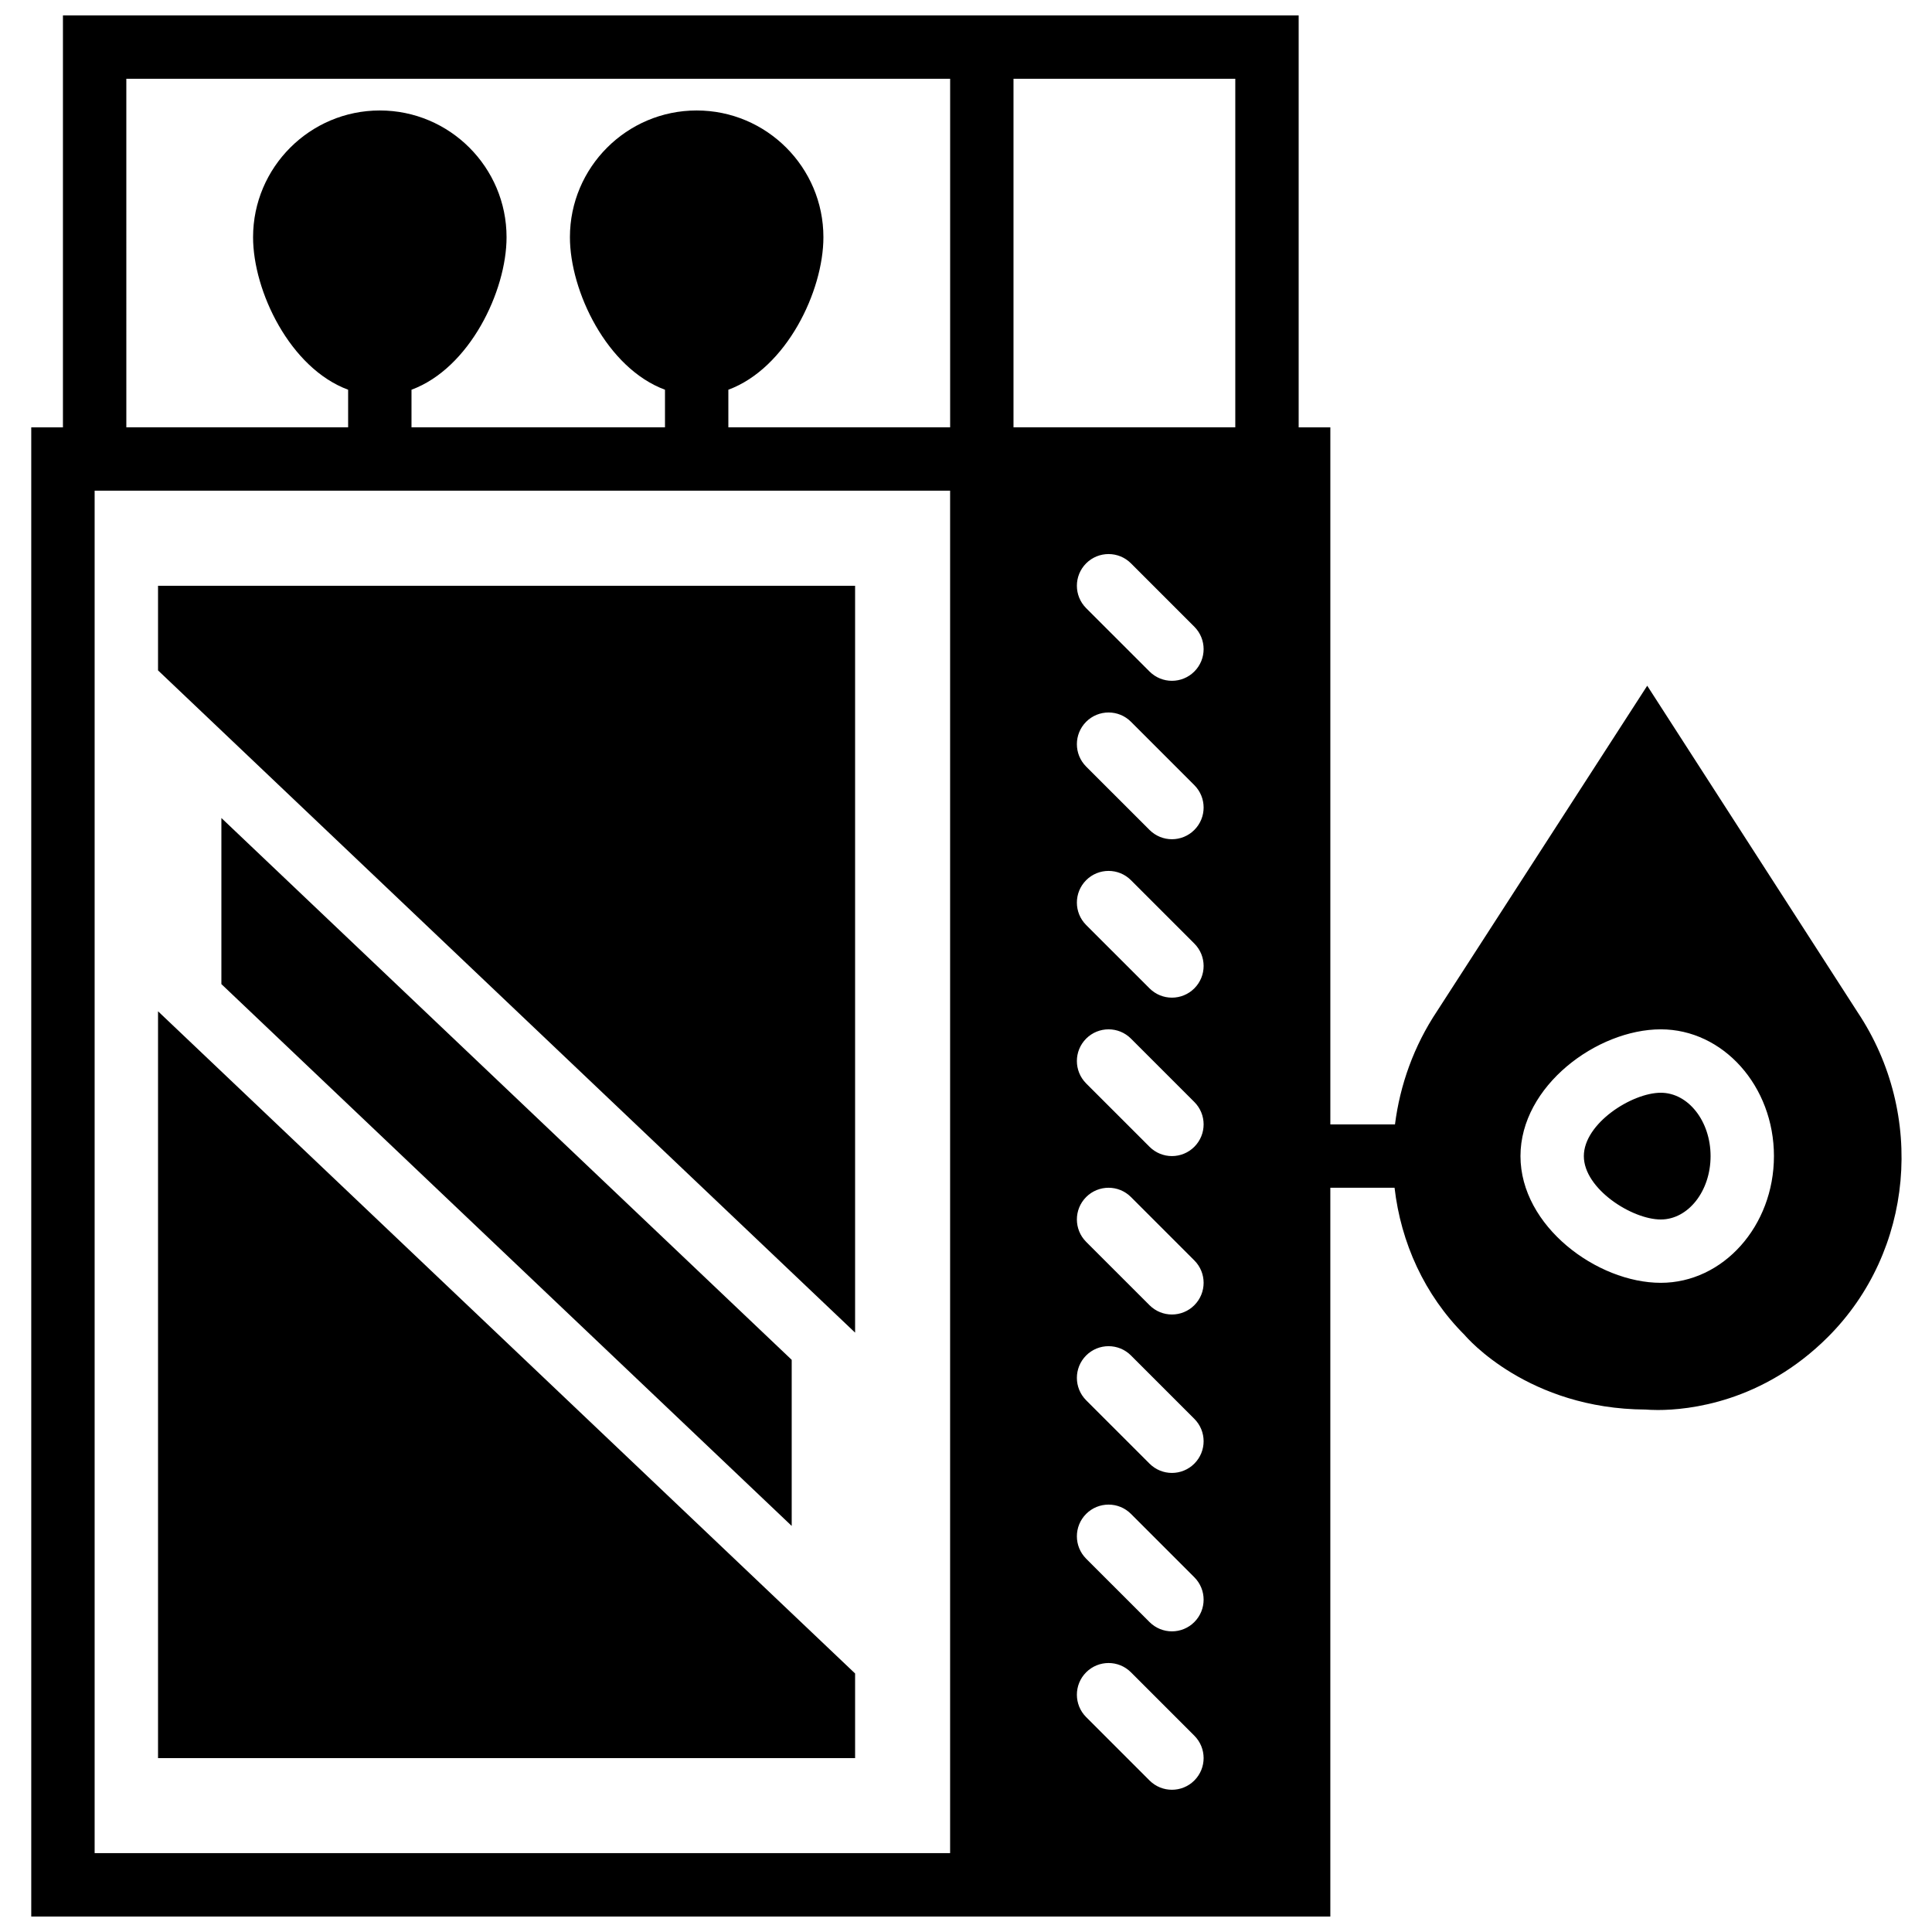
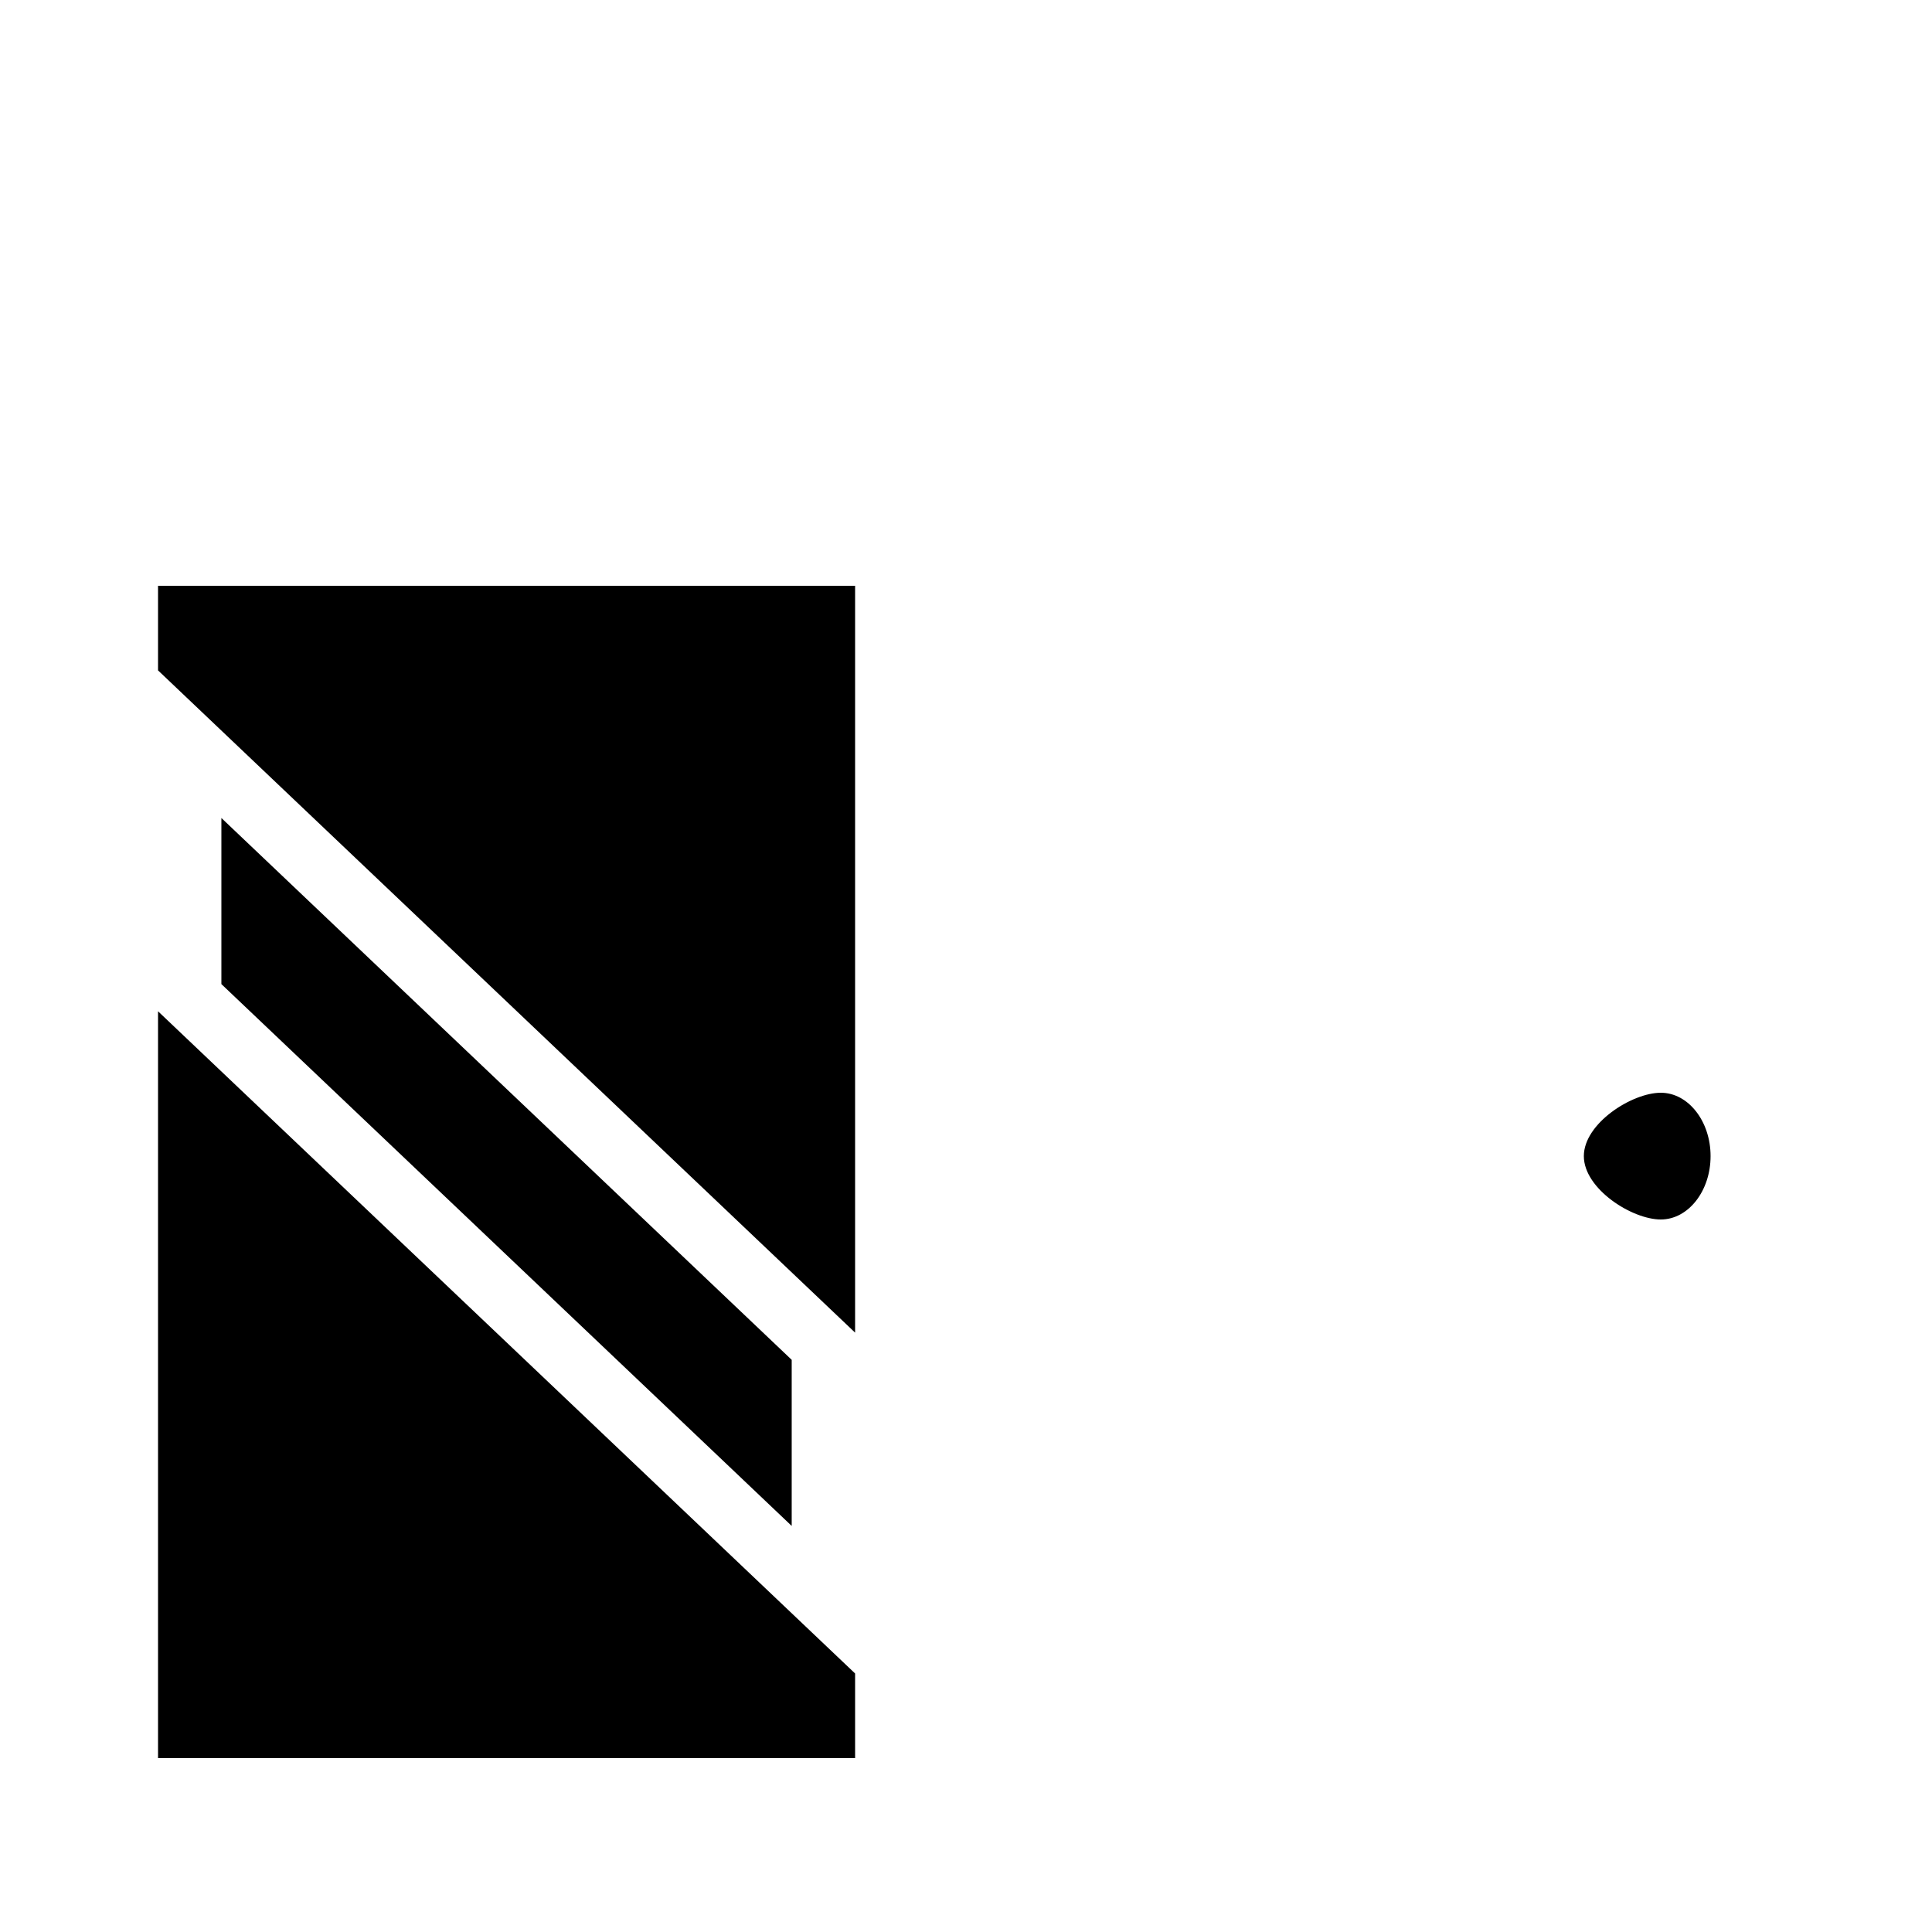
<svg xmlns="http://www.w3.org/2000/svg" width="800px" height="800px" version="1.1" viewBox="144 144 512 512">
  <defs>
    <clipPath id="a">
-       <path d="m152 148.09h496v503.81h-496z" />
-     </clipPath>
+       </clipPath>
  </defs>
  <path d="m185.88 609.92h184.73v-22.43l-184.73-175.49z" fill-rule="evenodd" />
  <path d="m185.88 321.66 184.73 175.5v-197.92h-184.73z" fill-rule="evenodd" />
  <path d="m202.67 360.78v44.016l151.14 143.59v-44.016z" fill-rule="evenodd" />
  <path d="m584.13 433.59c-7.672 0-20.395 8.133-20.395 16.793 0 8.656 12.723 16.793 20.395 16.793 7.273 0 13.191-7.531 13.191-16.793 0-9.262-5.918-16.793-13.191-16.793" fill-rule="evenodd" />
  <g clip-path="url(#a)">
-     <path d="m584.13 483.96c-16.844 0-37.188-14.98-37.188-33.586 0-18.609 20.344-33.59 37.188-33.59 16.535 0 29.984 15.066 29.984 33.59 0 18.523-13.449 33.586-29.984 33.586zm-123.62-162c-1.637 1.637-3.785 2.461-5.938 2.461-2.148 0-4.289-0.824-5.934-2.461l-16.797-16.793c-3.273-3.285-3.273-8.59 0-11.875 3.285-3.281 8.602-3.281 11.875 0l16.793 16.797c3.285 3.281 3.285 8.59 0 11.871zm0 41.984c-1.637 1.637-3.785 2.461-5.938 2.461-2.148 0-4.289-0.824-5.934-2.461l-16.797-16.793c-3.273-3.285-3.273-8.59 0-11.875 3.285-3.281 8.602-3.281 11.875 0l16.793 16.793c3.285 3.285 3.285 8.594 0 11.875zm0 41.984c-1.637 1.637-3.785 2.461-5.938 2.461-2.148 0-4.289-0.824-5.934-2.461l-16.797-16.793c-3.273-3.285-3.273-8.59 0-11.875 3.285-3.281 8.602-3.281 11.875 0l16.793 16.793c3.285 3.285 3.285 8.59 0 11.875zm0 41.984c-1.637 1.637-3.785 2.461-5.938 2.461-2.148 0-4.289-0.824-5.934-2.461l-16.797-16.793c-3.273-3.285-3.273-8.59 0-11.875 3.285-3.281 8.602-3.281 11.875 0l16.793 16.793c3.285 3.285 3.285 8.59 0 11.875zm0 41.984c-1.637 1.637-3.785 2.461-5.938 2.461-2.148 0-4.289-0.824-5.934-2.461l-16.797-16.793c-3.273-3.285-3.273-8.59 0-11.875 3.285-3.281 8.602-3.281 11.875 0l16.793 16.793c3.285 3.285 3.285 8.59 0 11.875zm0 41.984c-1.637 1.637-3.785 2.461-5.938 2.461-2.148 0-4.289-0.824-5.934-2.461l-16.797-16.793c-3.273-3.285-3.273-8.59 0-11.875 3.285-3.281 8.602-3.281 11.875 0l16.793 16.793c3.285 3.285 3.285 8.59 0 11.875zm0 41.984c-1.637 1.637-3.785 2.461-5.938 2.461-2.148 0-4.289-0.824-5.934-2.461l-16.797-16.793c-3.273-3.285-3.273-8.594 0-11.875 3.285-3.281 8.602-3.281 11.875 0l16.793 16.793c3.285 3.285 3.285 8.59 0 11.875zm0 41.984c-1.637 1.637-3.785 2.457-5.938 2.457-2.148 0-4.289-0.82-5.934-2.457l-16.797-16.797c-3.273-3.281-3.273-8.59 0-11.871 3.285-3.285 8.602-3.285 11.875 0l16.793 16.793c3.285 3.285 3.285 8.59 0 11.875zm-291.43 19.254h226.71v-361.07h-226.71zm8.398-470.22h218.32v92.363h-58.777v-9.965c15.418-5.703 25.191-26.148 25.191-40.414 0-18.523-15.066-33.59-33.59-33.59-18.512 0-33.586 15.066-33.586 33.59 0 14.266 9.781 34.711 25.191 40.414v9.965h-67.176v-9.965c15.418-5.703 25.191-26.148 25.191-40.414 0-18.523-15.062-33.59-33.586-33.59-18.516 0-33.59 15.066-33.59 33.59 0 14.266 9.785 34.711 25.191 40.414v9.965h-58.777zm235.11 92.363h58.777v-92.363h-58.777zm223.69 154.99-55.746-86.512-55.688 86.227c-6.18 9.27-9.832 19.59-11.16 30.027h-17.129v-184.73h-8.395v-109.16h-327.48v109.16h-8.398v394.65h344.27v-193.13h17.02c1.68 14.543 7.922 28.391 18.551 39.004 0.68 0.805 16.91 19.617 47.996 19.773 0.645 0.051 1.746 0.121 3.242 0.121 8.137 0 27.727-2.008 45.082-19.375 22.672-22.66 25.938-58.902 7.832-86.059z" fill-rule="evenodd" />
-   </g>
+     </g>
</svg>